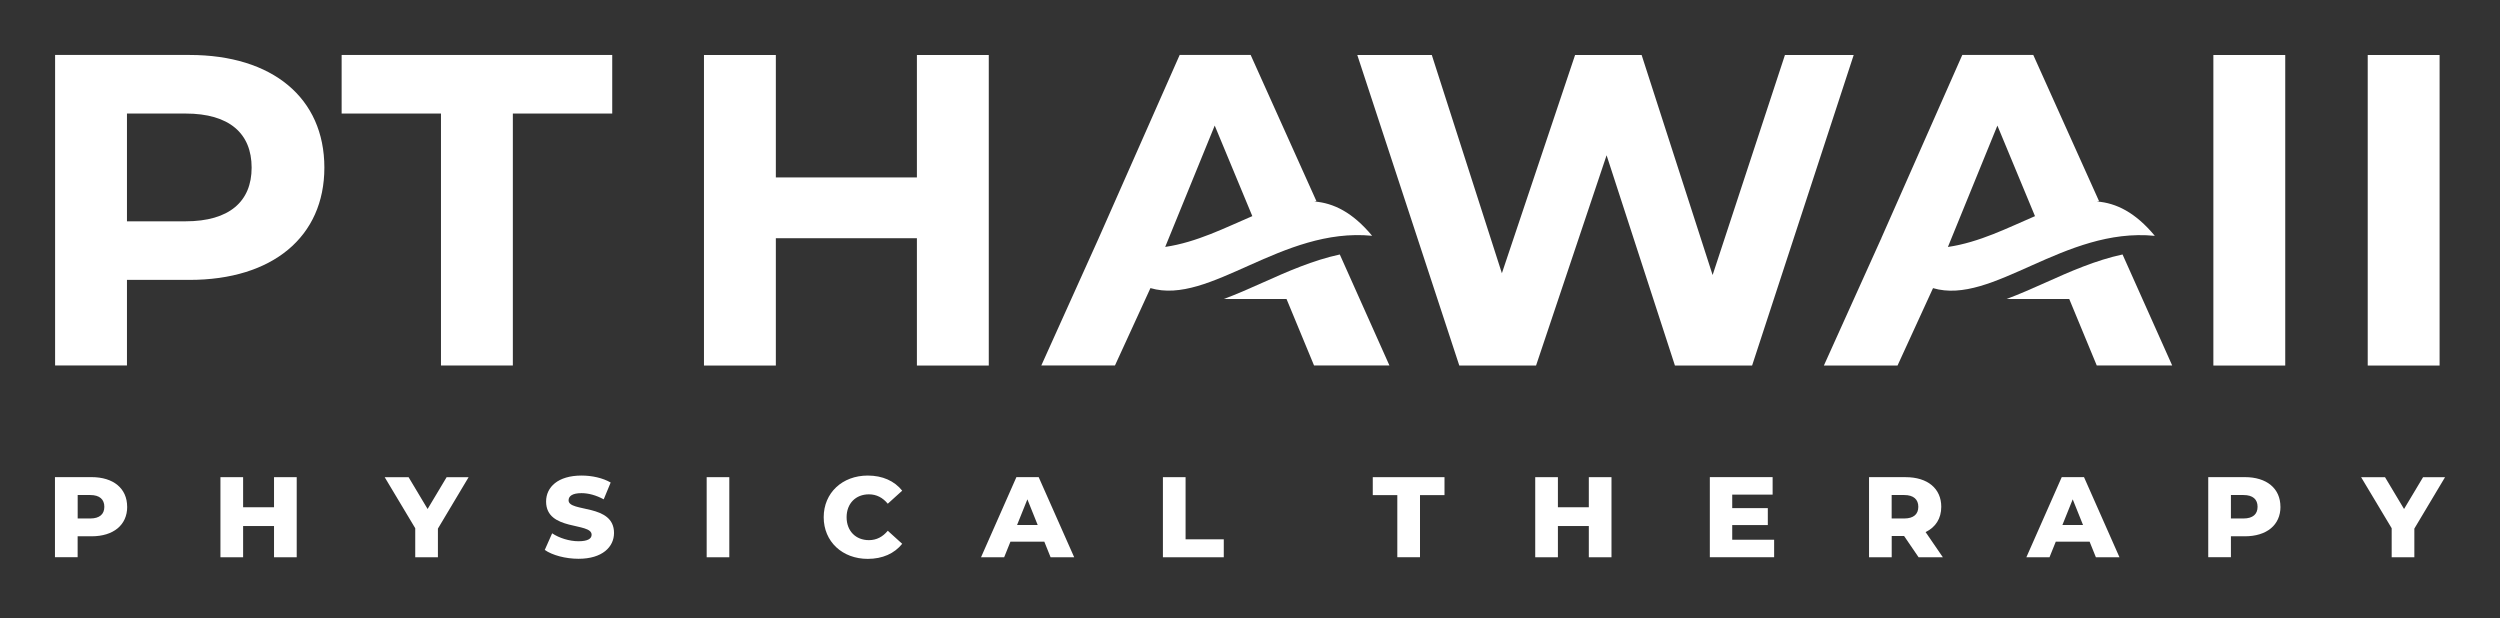
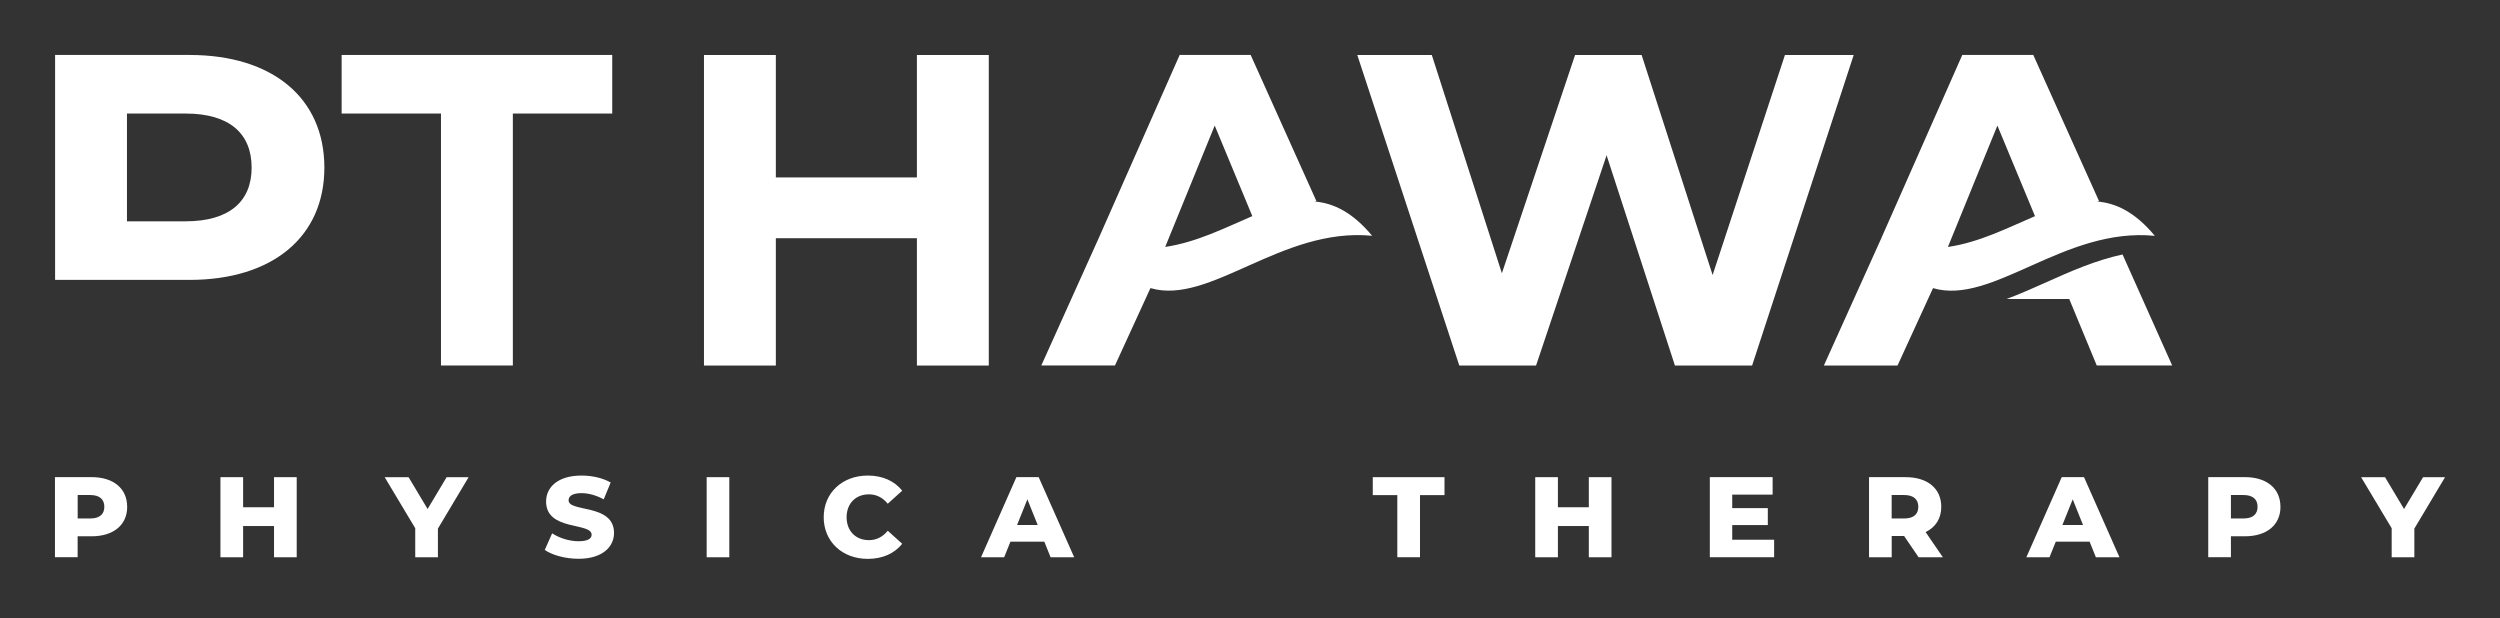
<svg xmlns="http://www.w3.org/2000/svg" width="453" height="112" viewBox="0 0 453 112" fill="none">
  <rect x="0" y="0" width="453" height="112" fill="#333333" stroke="none" />
-   <path d="M58.775 30.375C58.775 42.916 49.372 50.717 34.342 50.717H23.005V66.228H9.984V9.959H34.342C49.372 9.959 58.775 17.752 58.775 30.375ZM45.596 30.375C45.596 24.192 41.579 20.574 33.62 20.574H23.005V40.102H33.62C41.579 40.102 45.596 36.484 45.596 30.375Z" fill="white" />
+   <path d="M58.775 30.375C58.775 42.916 49.372 50.717 34.342 50.717H23.005H9.984V9.959H34.342C49.372 9.959 58.775 17.752 58.775 30.375ZM45.596 30.375C45.596 24.192 41.579 20.574 33.62 20.574H23.005V40.102H33.62C41.579 40.102 45.596 36.484 45.596 30.375Z" fill="white" />
  <path d="M79.905 20.574H61.904V9.959H110.936V20.574H92.927V66.228H79.905V20.574Z" fill="white" />
  <path d="M179.165 9.967V66.237H166.143V43.165H140.582V66.237H127.56V9.967H140.582V32.151H166.143V9.967H179.165Z" fill="white" />
  <path d="M335.889 9.967L317.481 66.237H303.497L291.114 28.135L278.333 66.237H264.424L245.941 9.967H259.444L272.142 49.514L285.404 9.967H297.463L310.327 49.837L323.431 9.967H335.889Z" fill="white" />
-   <path d="M401.063 9.967H414.085V66.237H401.063V9.967Z" fill="white" />
-   <path d="M429.031 9.967H442.053V66.237H429.031V9.967Z" fill="white" />
-   <path d="M242.779 46.111C237.915 47.157 233.293 49.198 228.778 51.223C226.388 52.294 224.056 53.323 221.757 54.178H233.119L238.106 66.228H251.767L242.771 46.111H242.779Z" fill="white" />
  <path d="M248.63 42.725C245.103 38.484 241.642 36.782 238.14 36.509C238.273 36.492 238.414 36.467 238.538 36.45L226.62 9.959H213.756L199.058 43.214C199.108 43.264 199.183 43.314 199.249 43.364H199.216C199.158 43.314 199.108 43.256 199.058 43.214L188.684 66.228H202.03L208.461 52.203C219.242 55.381 232.231 41.115 248.638 42.725H248.63ZM220.105 22.748L226.919 39.156C226.919 39.156 226.944 39.156 226.952 39.148C222.047 41.239 216.86 43.903 211.134 44.742L220.105 22.757V22.748Z" fill="white" />
  <path d="M384.597 46.111C379.734 47.157 375.111 49.198 370.605 51.223C368.215 52.294 365.882 53.323 363.584 54.178H374.945L379.933 66.228H393.602L384.606 46.111H384.597Z" fill="white" />
  <path d="M390.448 42.725C386.921 38.484 383.46 36.782 379.95 36.509C380.082 36.492 380.223 36.467 380.348 36.45L368.43 9.959H355.566L340.868 43.214C340.918 43.264 340.993 43.314 341.059 43.364C341.051 43.364 341.043 43.364 341.026 43.364C340.968 43.322 340.918 43.264 340.868 43.223L330.486 66.237H343.831L350.263 52.211C361.044 55.389 374.032 41.123 390.44 42.733L390.448 42.725ZM361.924 22.748L368.737 39.156H368.762C363.874 41.248 358.687 43.912 352.96 44.75L361.924 22.765V22.748Z" fill="white" />
  <path d="M23.047 91.832C23.047 95.126 20.557 97.176 16.599 97.176H14.067V100.969H9.959V86.454H16.59C20.549 86.454 23.039 88.504 23.039 91.823L23.047 91.832ZM18.906 91.832C18.906 90.487 18.051 89.699 16.358 89.699H14.075V93.948H16.358C18.059 93.948 18.906 93.159 18.906 91.832Z" fill="white" />
  <path d="M53.763 86.462V100.977H49.654V95.317H44.052V100.977H39.944V86.462H44.052V91.915H49.654V86.462H53.763Z" fill="white" />
  <path d="M79.35 95.774V100.977H75.241V95.716L69.706 86.47H74.038L77.482 92.23L80.926 86.47H84.91L79.35 95.782V95.774Z" fill="white" />
  <path d="M98.703 99.666L100.048 96.637C101.334 97.492 103.16 98.073 104.836 98.073C106.513 98.073 107.202 97.6 107.202 96.894C107.202 94.595 98.952 96.272 98.952 90.877C98.952 88.288 101.069 86.171 105.384 86.171C107.268 86.171 109.218 86.603 110.654 87.433L109.393 90.479C108.007 89.732 106.637 89.358 105.368 89.358C103.65 89.358 103.027 89.939 103.027 90.661C103.027 92.877 111.26 91.217 111.26 96.57C111.26 99.102 109.144 101.251 104.836 101.251C102.455 101.251 100.089 100.604 98.72 99.658L98.703 99.666Z" fill="white" />
  <path d="M128.049 86.462H132.149V100.977H128.049V86.462Z" fill="white" />
  <path d="M149.254 93.716C149.254 89.3 152.632 86.171 157.238 86.171C159.911 86.171 162.068 87.142 163.479 88.91L160.865 91.275C159.952 90.172 158.832 89.574 157.446 89.574C155.056 89.574 153.404 91.234 153.404 93.724C153.404 96.214 155.064 97.874 157.446 97.874C158.832 97.874 159.952 97.276 160.865 96.172L163.479 98.537C162.068 100.297 159.911 101.268 157.238 101.268C152.632 101.268 149.254 98.139 149.254 93.724V93.716Z" fill="white" />
  <path d="M189.232 98.156H183.09L181.953 100.977H177.762L184.169 86.462H188.211L194.643 100.977H190.369L189.232 98.156ZM188.029 95.126L186.161 90.479L184.294 95.126H188.029Z" fill="white" />
-   <path d="M210.719 86.462H214.827V97.724H221.748V100.977H210.719V86.462Z" fill="white" />
  <path d="M253.203 89.715H248.746V86.462H261.743V89.715H257.303V100.969H253.194V89.715H253.203Z" fill="white" />
  <path d="M292.002 86.462V100.977H287.894V95.317H282.292V100.977H278.184V86.462H282.292V91.915H287.894V86.462H292.002Z" fill="white" />
  <path d="M321.473 97.799V100.969H309.821V86.454H321.199V89.624H313.879V92.072H320.327V95.143H313.879V97.799H321.464H321.473Z" fill="white" />
  <path d="M345.018 97.118H342.777V100.977H338.669V86.462H345.308C349.267 86.462 351.757 88.512 351.757 91.832C351.757 93.965 350.719 95.541 348.918 96.413L352.047 100.977H347.649L345.018 97.118ZM345.051 89.699H342.769V93.948H345.051C346.752 93.948 347.599 93.16 347.599 91.832C347.599 90.504 346.744 89.699 345.051 89.699Z" fill="white" />
  <path d="M378.647 98.156H372.505L371.368 100.977H367.177L373.584 86.462H377.626L384.049 100.977H379.775L378.638 98.156H378.647ZM377.443 95.126L375.576 90.479L373.708 95.126H377.443Z" fill="white" />
  <path d="M413.221 91.832C413.221 95.126 410.732 97.176 406.773 97.176H404.242V100.969H400.133V86.454H406.765C410.723 86.454 413.213 88.504 413.213 91.823L413.221 91.832ZM409.072 91.832C409.072 90.487 408.225 89.699 406.524 89.699H404.242V93.948H406.524C408.225 93.948 409.072 93.159 409.072 91.832Z" fill="white" />
  <path d="M437.48 95.774V100.977H433.372V95.716L427.836 86.47H432.168L435.613 92.23L439.057 86.47H443.04L437.48 95.782V95.774Z" fill="white" />
</svg>